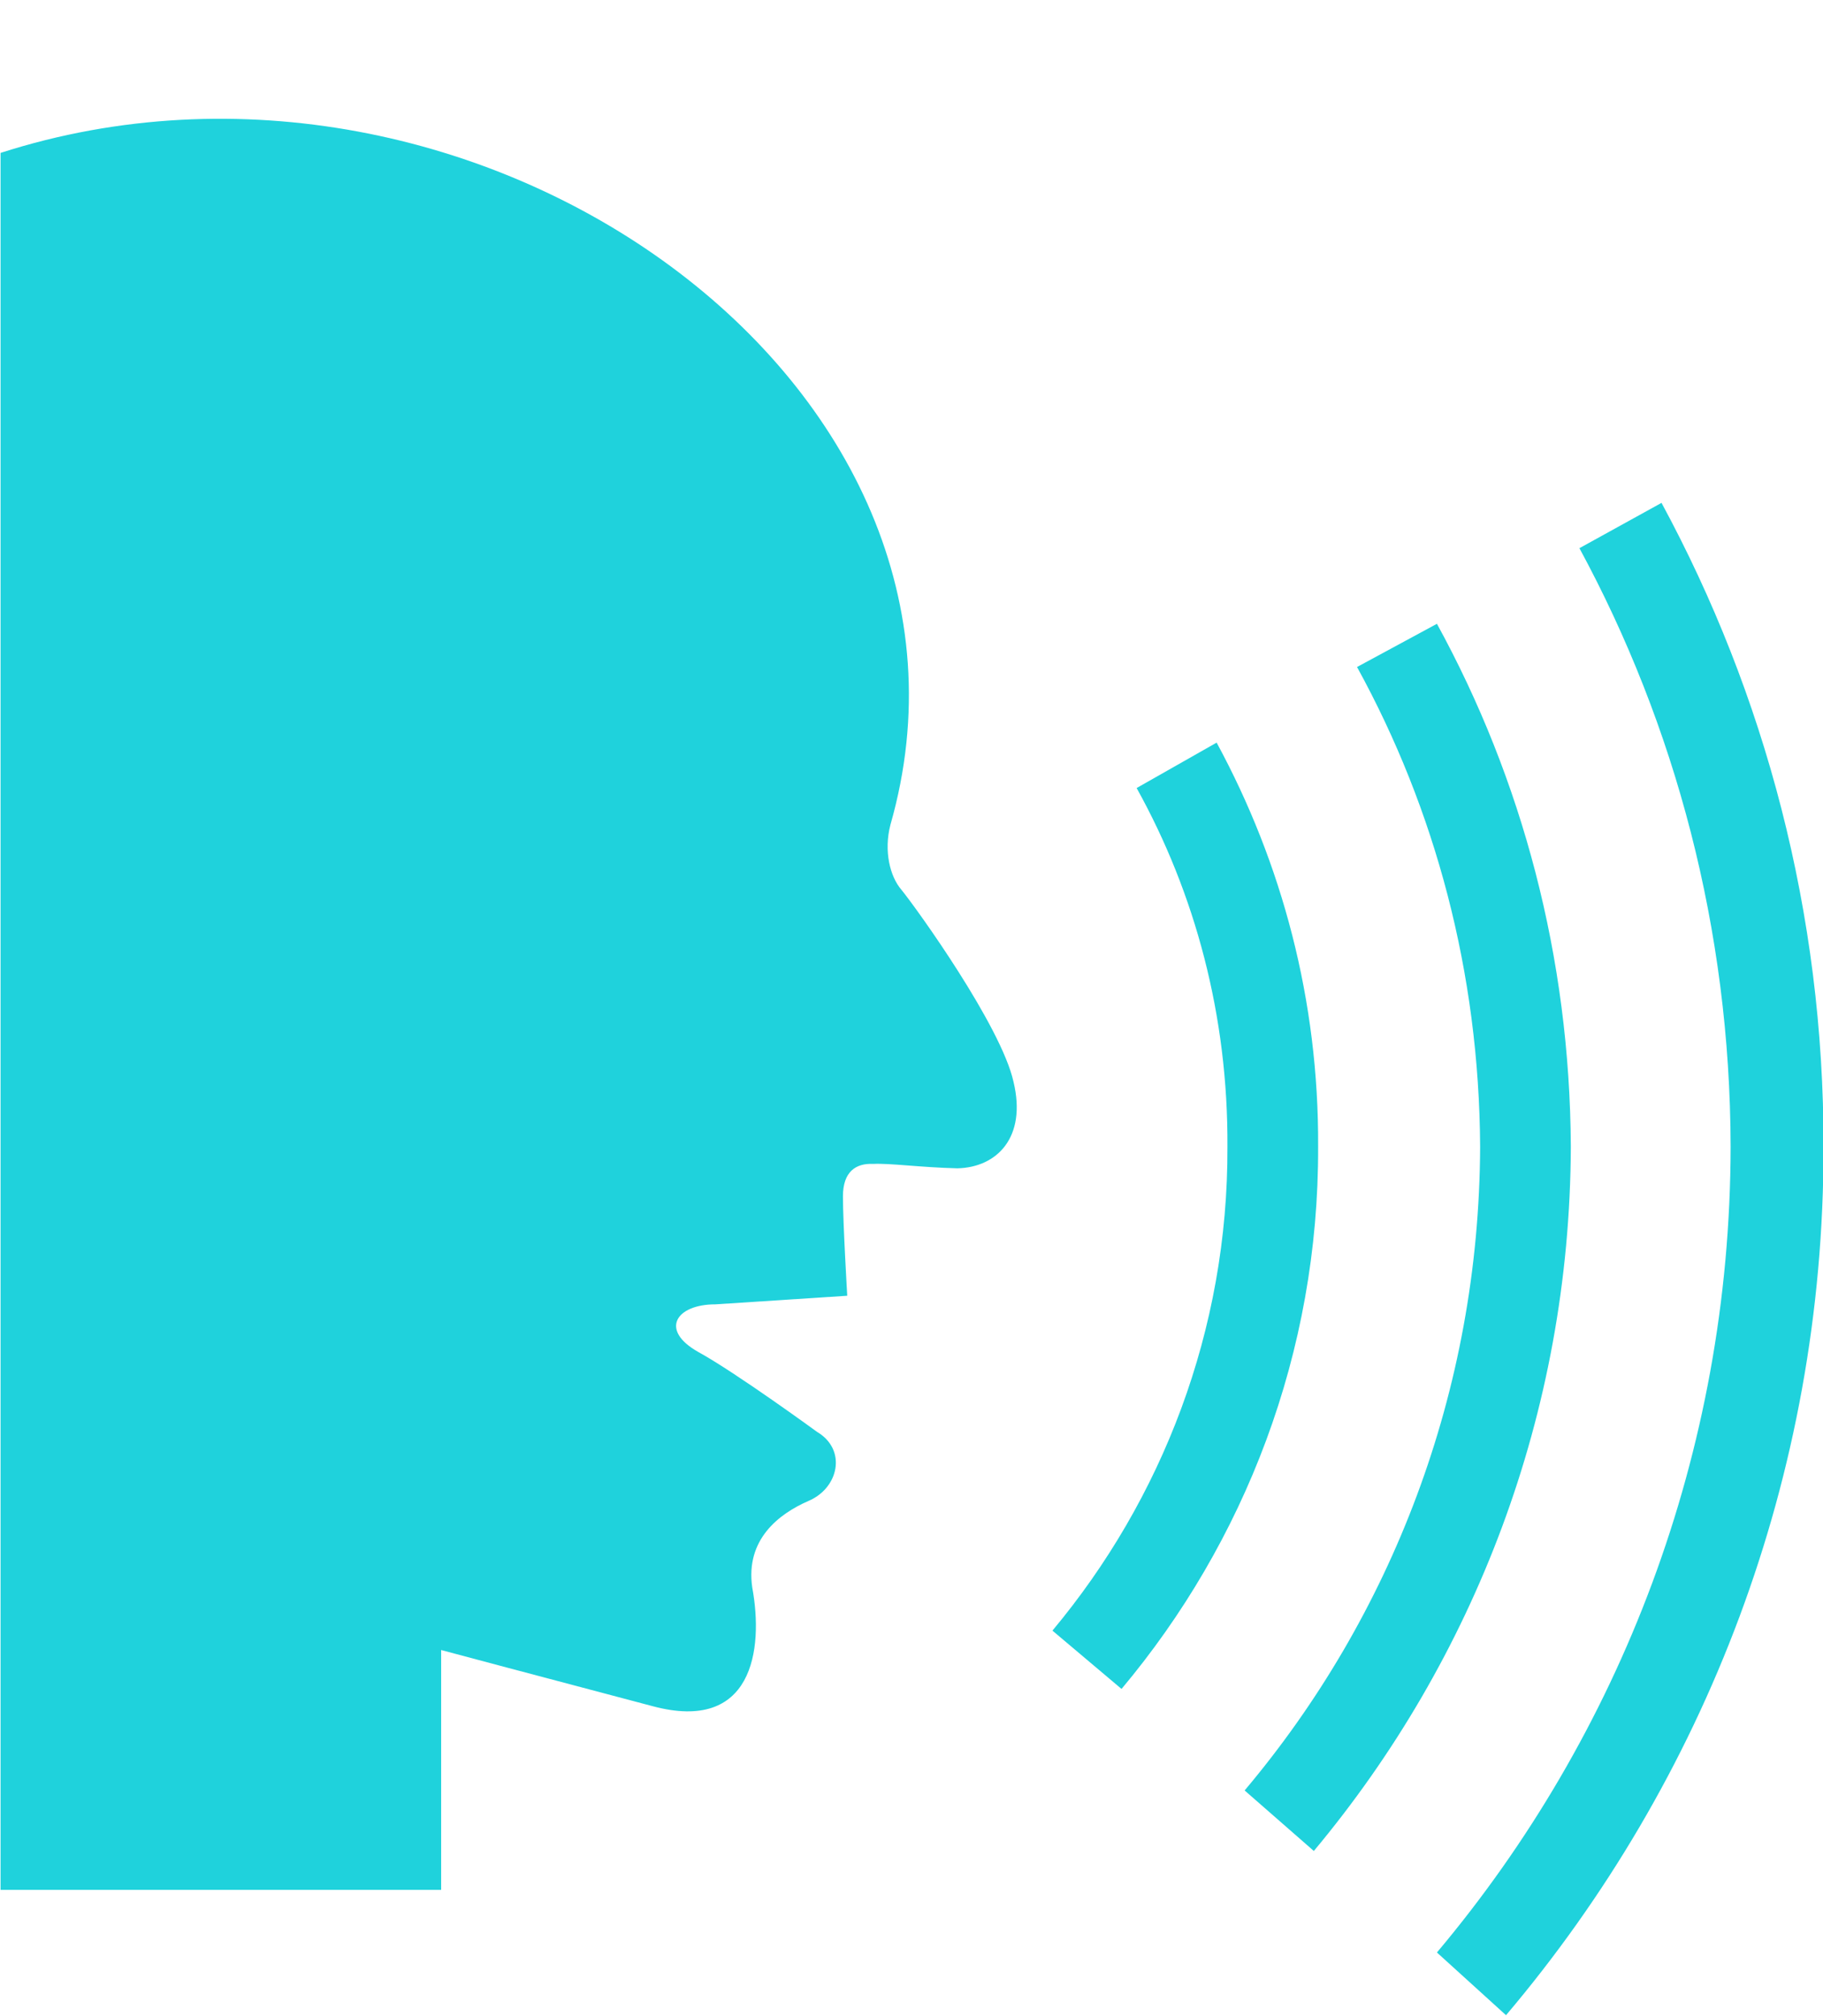
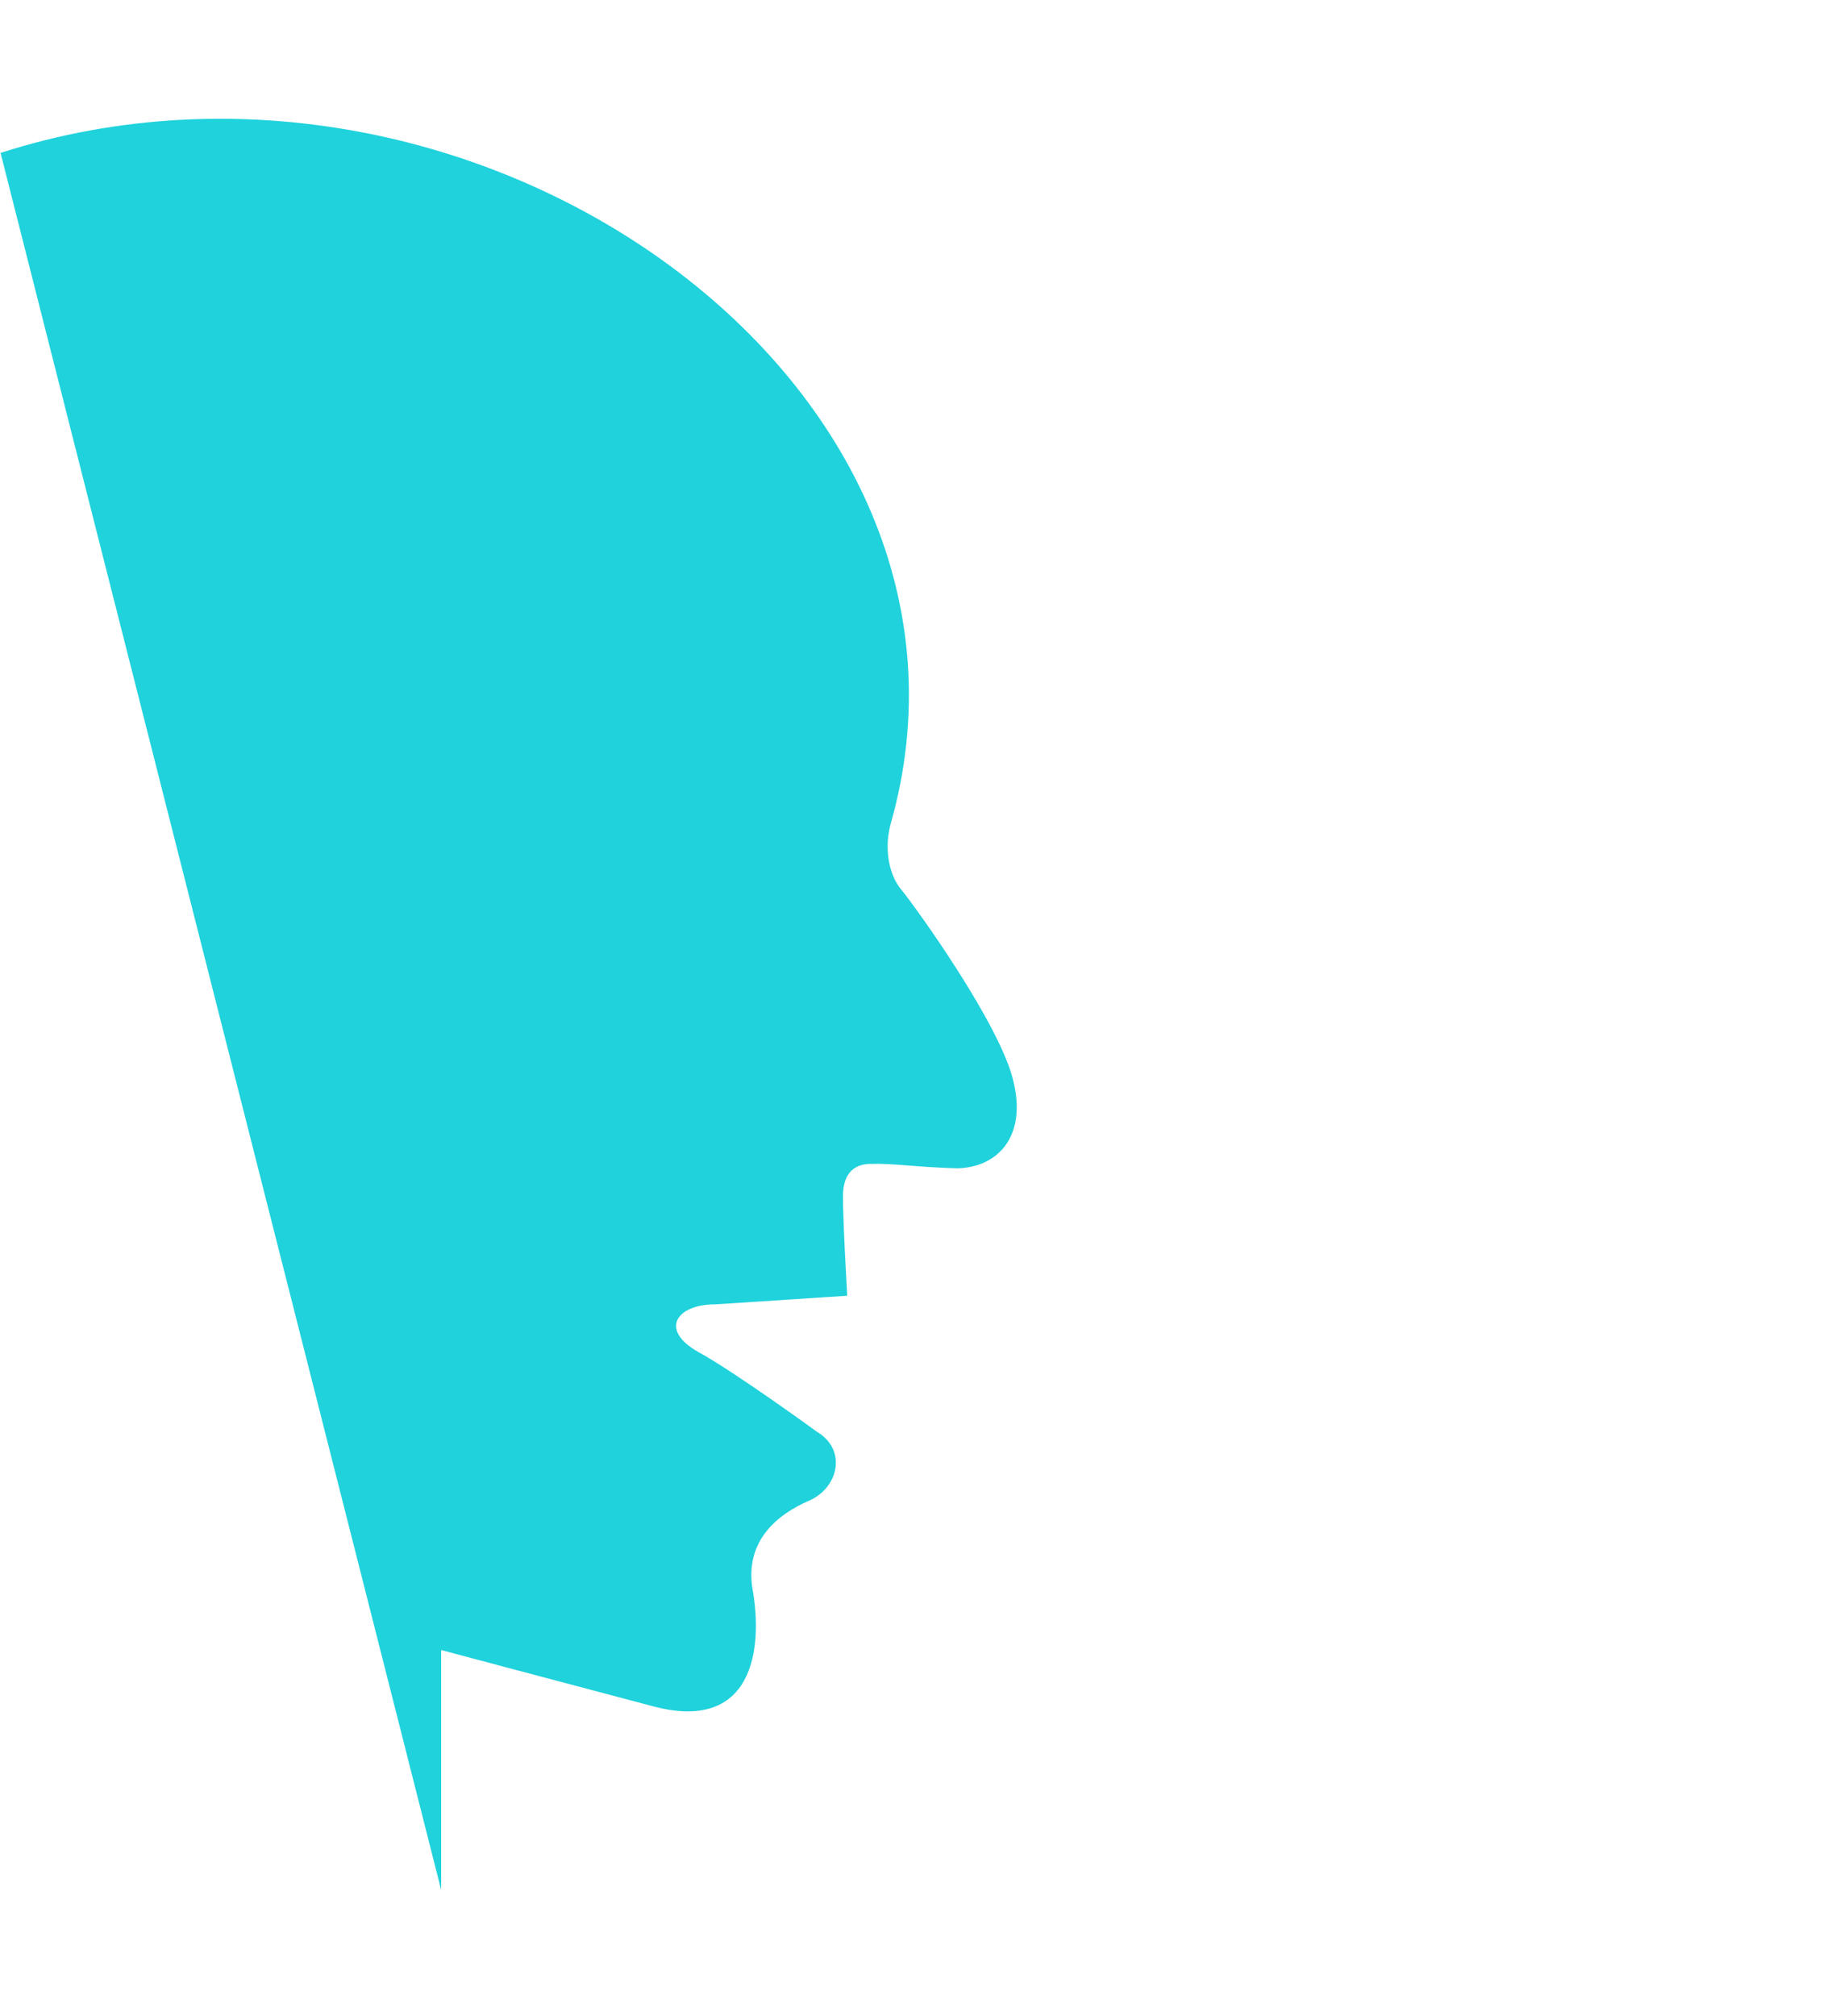
<svg xmlns="http://www.w3.org/2000/svg" fill="#1fd2dc" height="93.3" preserveAspectRatio="xMidYMid meet" version="1" viewBox="1.9 1.4 84.4 93.3" width="84.4" zoomAndPan="magnify">
  <g id="change1_1">
-     <path d="M 22.324 77.773 L 22.324 88.875 L 1.926 88.875 L 1.926 8.477 C 23.93 1.406 48.945 19.199 43.125 39.574 C 42.809 40.781 43.105 41.969 43.625 42.574 C 44.34 43.449 48.254 48.898 48.824 51.477 C 49.441 54.047 48.055 55.434 46.227 55.477 C 44.492 55.434 43.105 55.234 42.324 55.273 C 41.523 55.234 40.926 55.633 40.926 56.773 C 40.926 58.008 41.125 61.375 41.125 61.375 L 35.023 61.773 C 33.207 61.77 32.414 62.957 34.227 63.977 C 35.977 64.938 39.727 67.676 39.727 67.676 C 41.125 68.504 40.73 70.285 39.324 70.875 C 37.957 71.473 36.406 72.656 36.727 74.875 C 37.266 77.809 36.719 81.602 32.125 80.375 C 27.266 79.094 22.324 77.773 22.324 77.773" />
-     <path d="M 53.824 79.574 C 59.52 72.785 62.961 64.016 62.926 54.477 C 62.961 47.703 61.254 41.359 58.227 35.773 L 54.523 37.875 C 57.238 42.766 58.762 48.426 58.727 54.477 C 58.762 62.984 55.691 70.809 50.625 76.875 L 53.824 79.574" />
-     <path d="M 62.727 87.074 C 70.125 78.219 74.582 66.852 74.625 54.477 C 74.582 45.695 72.367 37.469 68.426 30.273 L 64.727 32.273 C 68.352 38.875 70.383 46.422 70.426 54.477 C 70.383 65.816 66.301 76.23 59.523 84.273 L 62.727 87.074" />
-     <path d="M 71.625 94.676 C 80.82 83.816 86.344 69.773 86.324 54.477 C 86.344 43.664 83.609 33.52 78.824 24.676 L 75.023 26.773 C 79.457 34.965 82.004 44.406 82.023 54.477 C 82.004 68.676 76.887 81.715 68.426 91.773 L 71.625 94.676" />
+     <path d="M 22.324 77.773 L 22.324 88.875 L 1.926 8.477 C 23.93 1.406 48.945 19.199 43.125 39.574 C 42.809 40.781 43.105 41.969 43.625 42.574 C 44.34 43.449 48.254 48.898 48.824 51.477 C 49.441 54.047 48.055 55.434 46.227 55.477 C 44.492 55.434 43.105 55.234 42.324 55.273 C 41.523 55.234 40.926 55.633 40.926 56.773 C 40.926 58.008 41.125 61.375 41.125 61.375 L 35.023 61.773 C 33.207 61.77 32.414 62.957 34.227 63.977 C 35.977 64.938 39.727 67.676 39.727 67.676 C 41.125 68.504 40.73 70.285 39.324 70.875 C 37.957 71.473 36.406 72.656 36.727 74.875 C 37.266 77.809 36.719 81.602 32.125 80.375 C 27.266 79.094 22.324 77.773 22.324 77.773" />
  </g>
</svg>